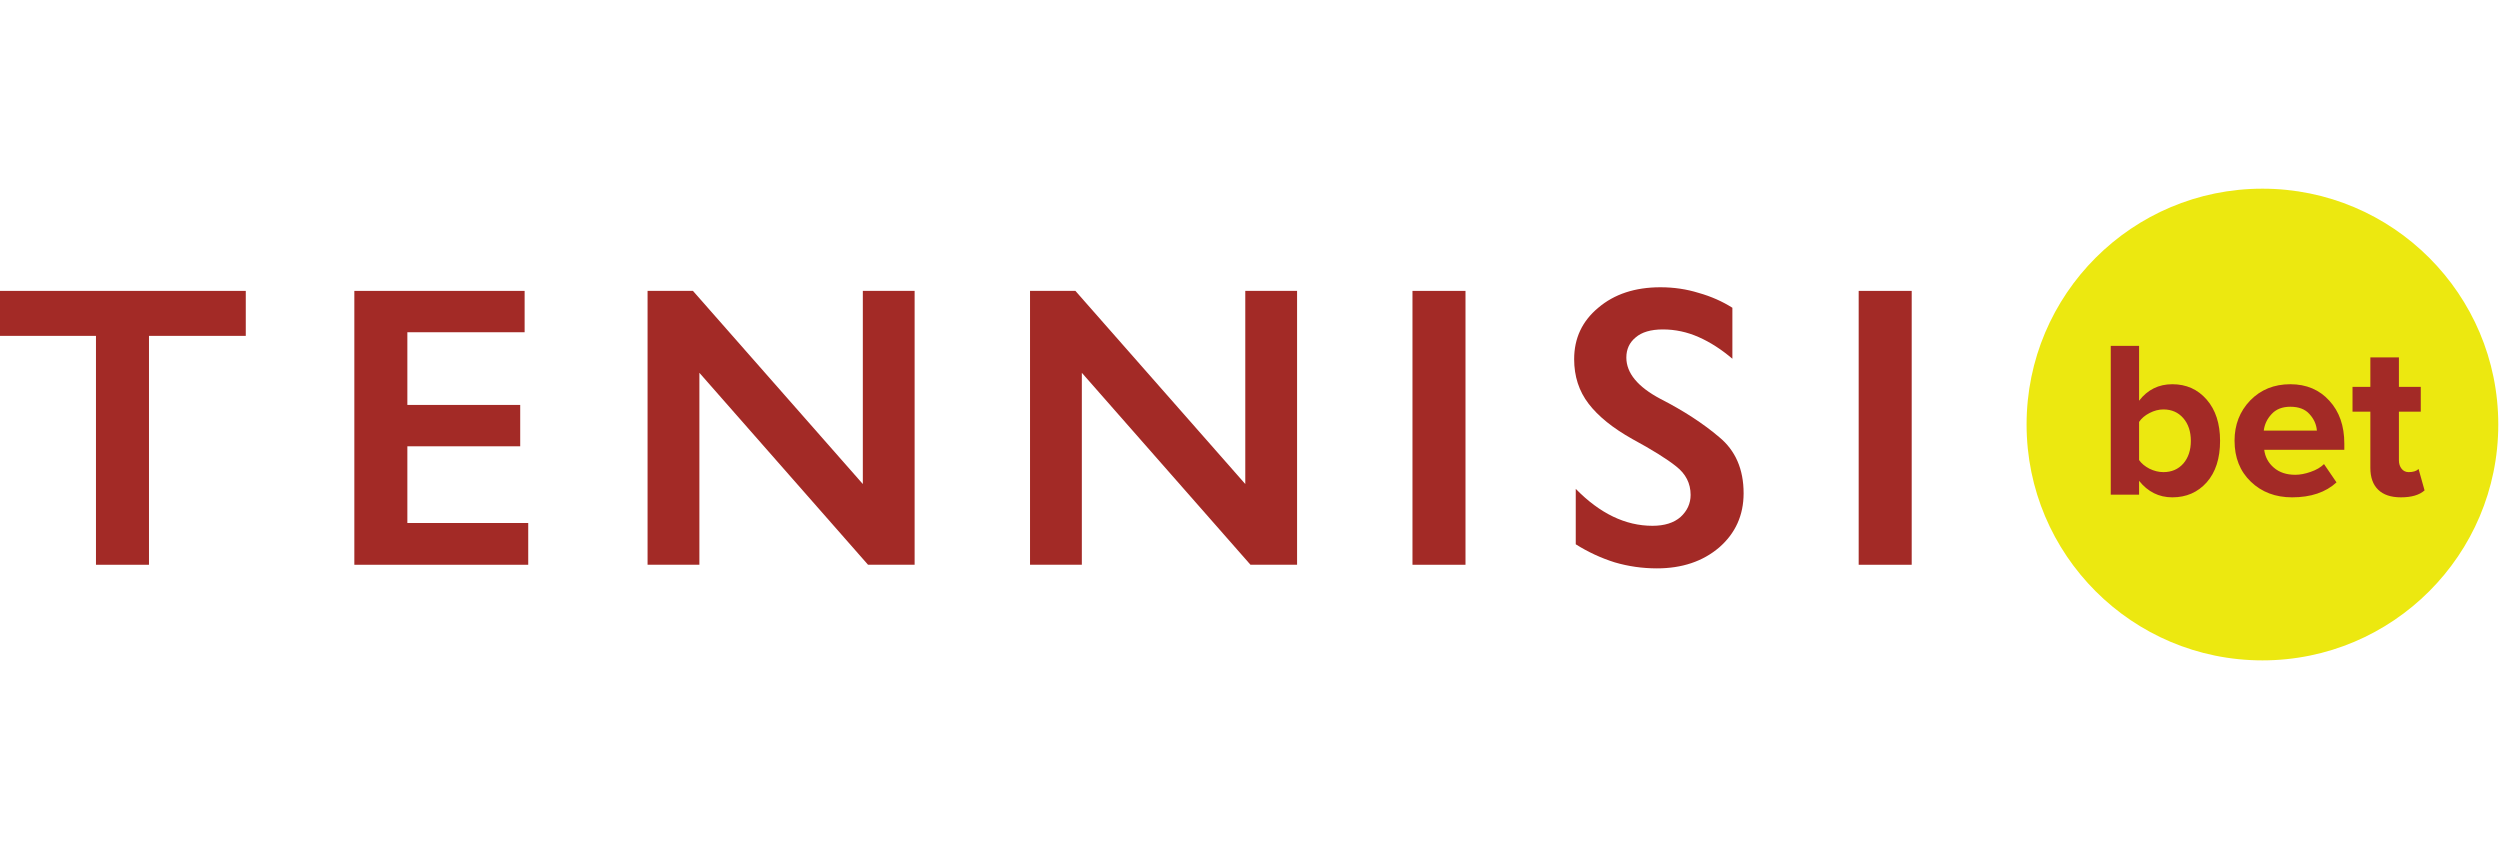
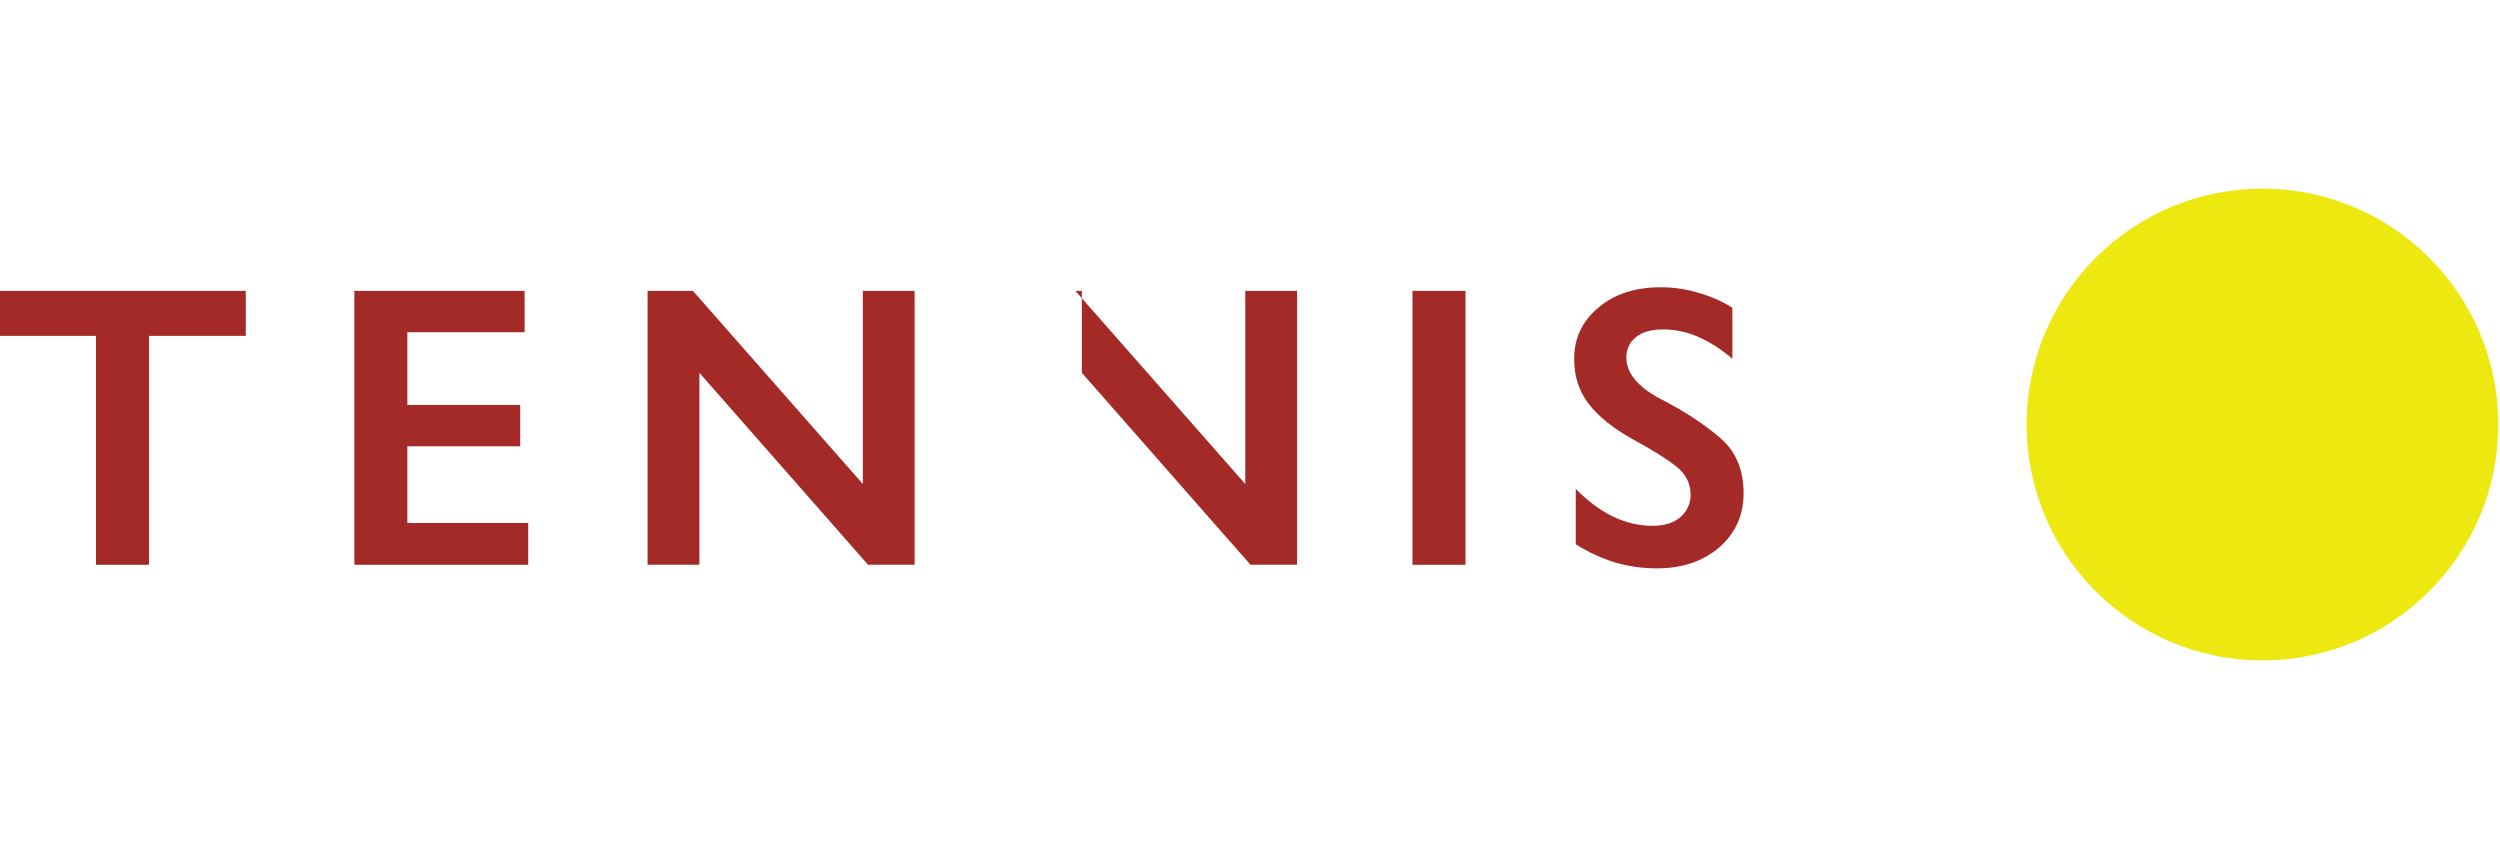
<svg xmlns="http://www.w3.org/2000/svg" width="106" height="36" viewBox="0 0 106 36" fill="none">
  <path d="M10.421 12.334V14.241H6.317V23.946H4.069V14.241H0V12.334H10.421Z" fill="#A32A26" />
  <path d="M22.244 12.334V14.087H17.272V17.169H22.057V18.923H17.272V22.175H22.397V23.946H15.024V12.334H22.244Z" fill="#A32A26" />
  <path d="M29.381 12.334L36.584 20.523V12.334H38.78V23.946H36.805L29.654 15.807V23.946H27.457V12.334H29.381Z" fill="#A32A26" />
-   <path d="M45.597 12.334L52.8 20.523V12.334H54.996V23.946H53.021L45.87 15.807V23.946H43.673V12.334H45.597Z" fill="#A32A26" />
+   <path d="M45.597 12.334L52.8 20.523V12.334H54.996V23.946H53.021L45.87 15.807V23.946V12.334H45.597Z" fill="#A32A26" />
  <path d="M62.137 12.334V23.946H59.889V12.334H62.137Z" fill="#A32A26" />
-   <path d="M81.056 12.334V23.946H78.808V12.334H81.056Z" fill="#A32A26" />
  <path d="M73.453 13.049V15.211C72.987 14.814 72.51 14.507 72.022 14.292C71.534 14.076 71.029 13.968 70.507 13.968C69.996 13.968 69.61 14.082 69.349 14.309C69.088 14.524 68.957 14.808 68.957 15.16C68.957 15.818 69.44 16.403 70.405 16.914C71.381 17.413 72.21 17.953 72.891 18.531C73.583 19.099 73.929 19.893 73.929 20.915C73.929 21.846 73.583 22.612 72.891 23.214C72.198 23.804 71.319 24.099 70.251 24.099C69.638 24.099 69.043 24.014 68.464 23.844C67.885 23.662 67.334 23.407 66.812 23.078V20.728C67.834 21.772 68.918 22.294 70.064 22.294C70.575 22.294 70.972 22.169 71.256 21.92C71.54 21.659 71.682 21.346 71.682 20.983C71.682 20.495 71.477 20.092 71.069 19.774C70.671 19.456 70.053 19.071 69.213 18.616C68.384 18.151 67.766 17.652 67.357 17.118C66.948 16.585 66.744 15.955 66.744 15.228C66.744 14.343 67.084 13.616 67.766 13.049C68.447 12.47 69.326 12.18 70.405 12.18C70.972 12.18 71.511 12.26 72.022 12.419C72.544 12.566 73.021 12.776 73.453 13.049Z" fill="#A32A26" />
  <path d="M95.927 28C101.449 28 105.927 23.523 105.927 18C105.927 12.477 101.449 8 95.927 8C90.404 8 85.927 12.477 85.927 18C85.927 23.523 90.404 28 95.927 28Z" fill="#ECE810" />
-   <path d="M90.697 19.507C90.798 19.652 90.946 19.775 91.142 19.876C91.337 19.97 91.533 20.018 91.728 20.018C92.075 20.018 92.356 19.898 92.57 19.658C92.784 19.412 92.892 19.09 92.892 18.693C92.892 18.296 92.784 17.974 92.57 17.728C92.356 17.482 92.075 17.36 91.728 17.36C91.533 17.36 91.337 17.41 91.142 17.511C90.946 17.612 90.798 17.738 90.697 17.889V19.507ZM90.697 20.973H89.496V14.664H90.697V16.991C91.056 16.524 91.526 16.291 92.106 16.291C92.699 16.291 93.185 16.508 93.563 16.943C93.942 17.378 94.131 17.962 94.131 18.693C94.131 19.437 93.942 20.024 93.563 20.453C93.185 20.875 92.699 21.087 92.106 21.087C91.539 21.087 91.069 20.853 90.697 20.387V20.973ZM97.186 21.087C96.479 21.087 95.896 20.866 95.436 20.424C94.975 19.983 94.745 19.403 94.745 18.684C94.745 18.009 94.966 17.441 95.407 16.981C95.855 16.521 96.422 16.291 97.11 16.291C97.791 16.291 98.343 16.524 98.765 16.991C99.188 17.451 99.399 18.056 99.399 18.807V19.072H96.003C96.041 19.374 96.176 19.627 96.41 19.828C96.643 20.03 96.946 20.131 97.318 20.131C97.52 20.131 97.737 20.09 97.971 20.008C98.21 19.926 98.399 19.816 98.538 19.677L99.068 20.453C98.608 20.875 97.98 21.087 97.186 21.087ZM98.236 18.258C98.217 18 98.113 17.766 97.923 17.558C97.74 17.35 97.469 17.246 97.11 17.246C96.769 17.246 96.504 17.35 96.315 17.558C96.126 17.76 96.016 17.993 95.984 18.258H98.236ZM101.799 21.087C101.377 21.087 101.055 20.979 100.835 20.765C100.614 20.55 100.503 20.241 100.503 19.838V17.454H99.747V16.404H100.503V15.155H101.714V16.404H102.641V17.454H101.714V19.516C101.714 19.661 101.752 19.781 101.828 19.876C101.903 19.97 102.004 20.018 102.13 20.018C102.32 20.018 102.458 19.973 102.547 19.885L102.802 20.793C102.581 20.989 102.247 21.087 101.799 21.087Z" fill="#A32A26" />
</svg>